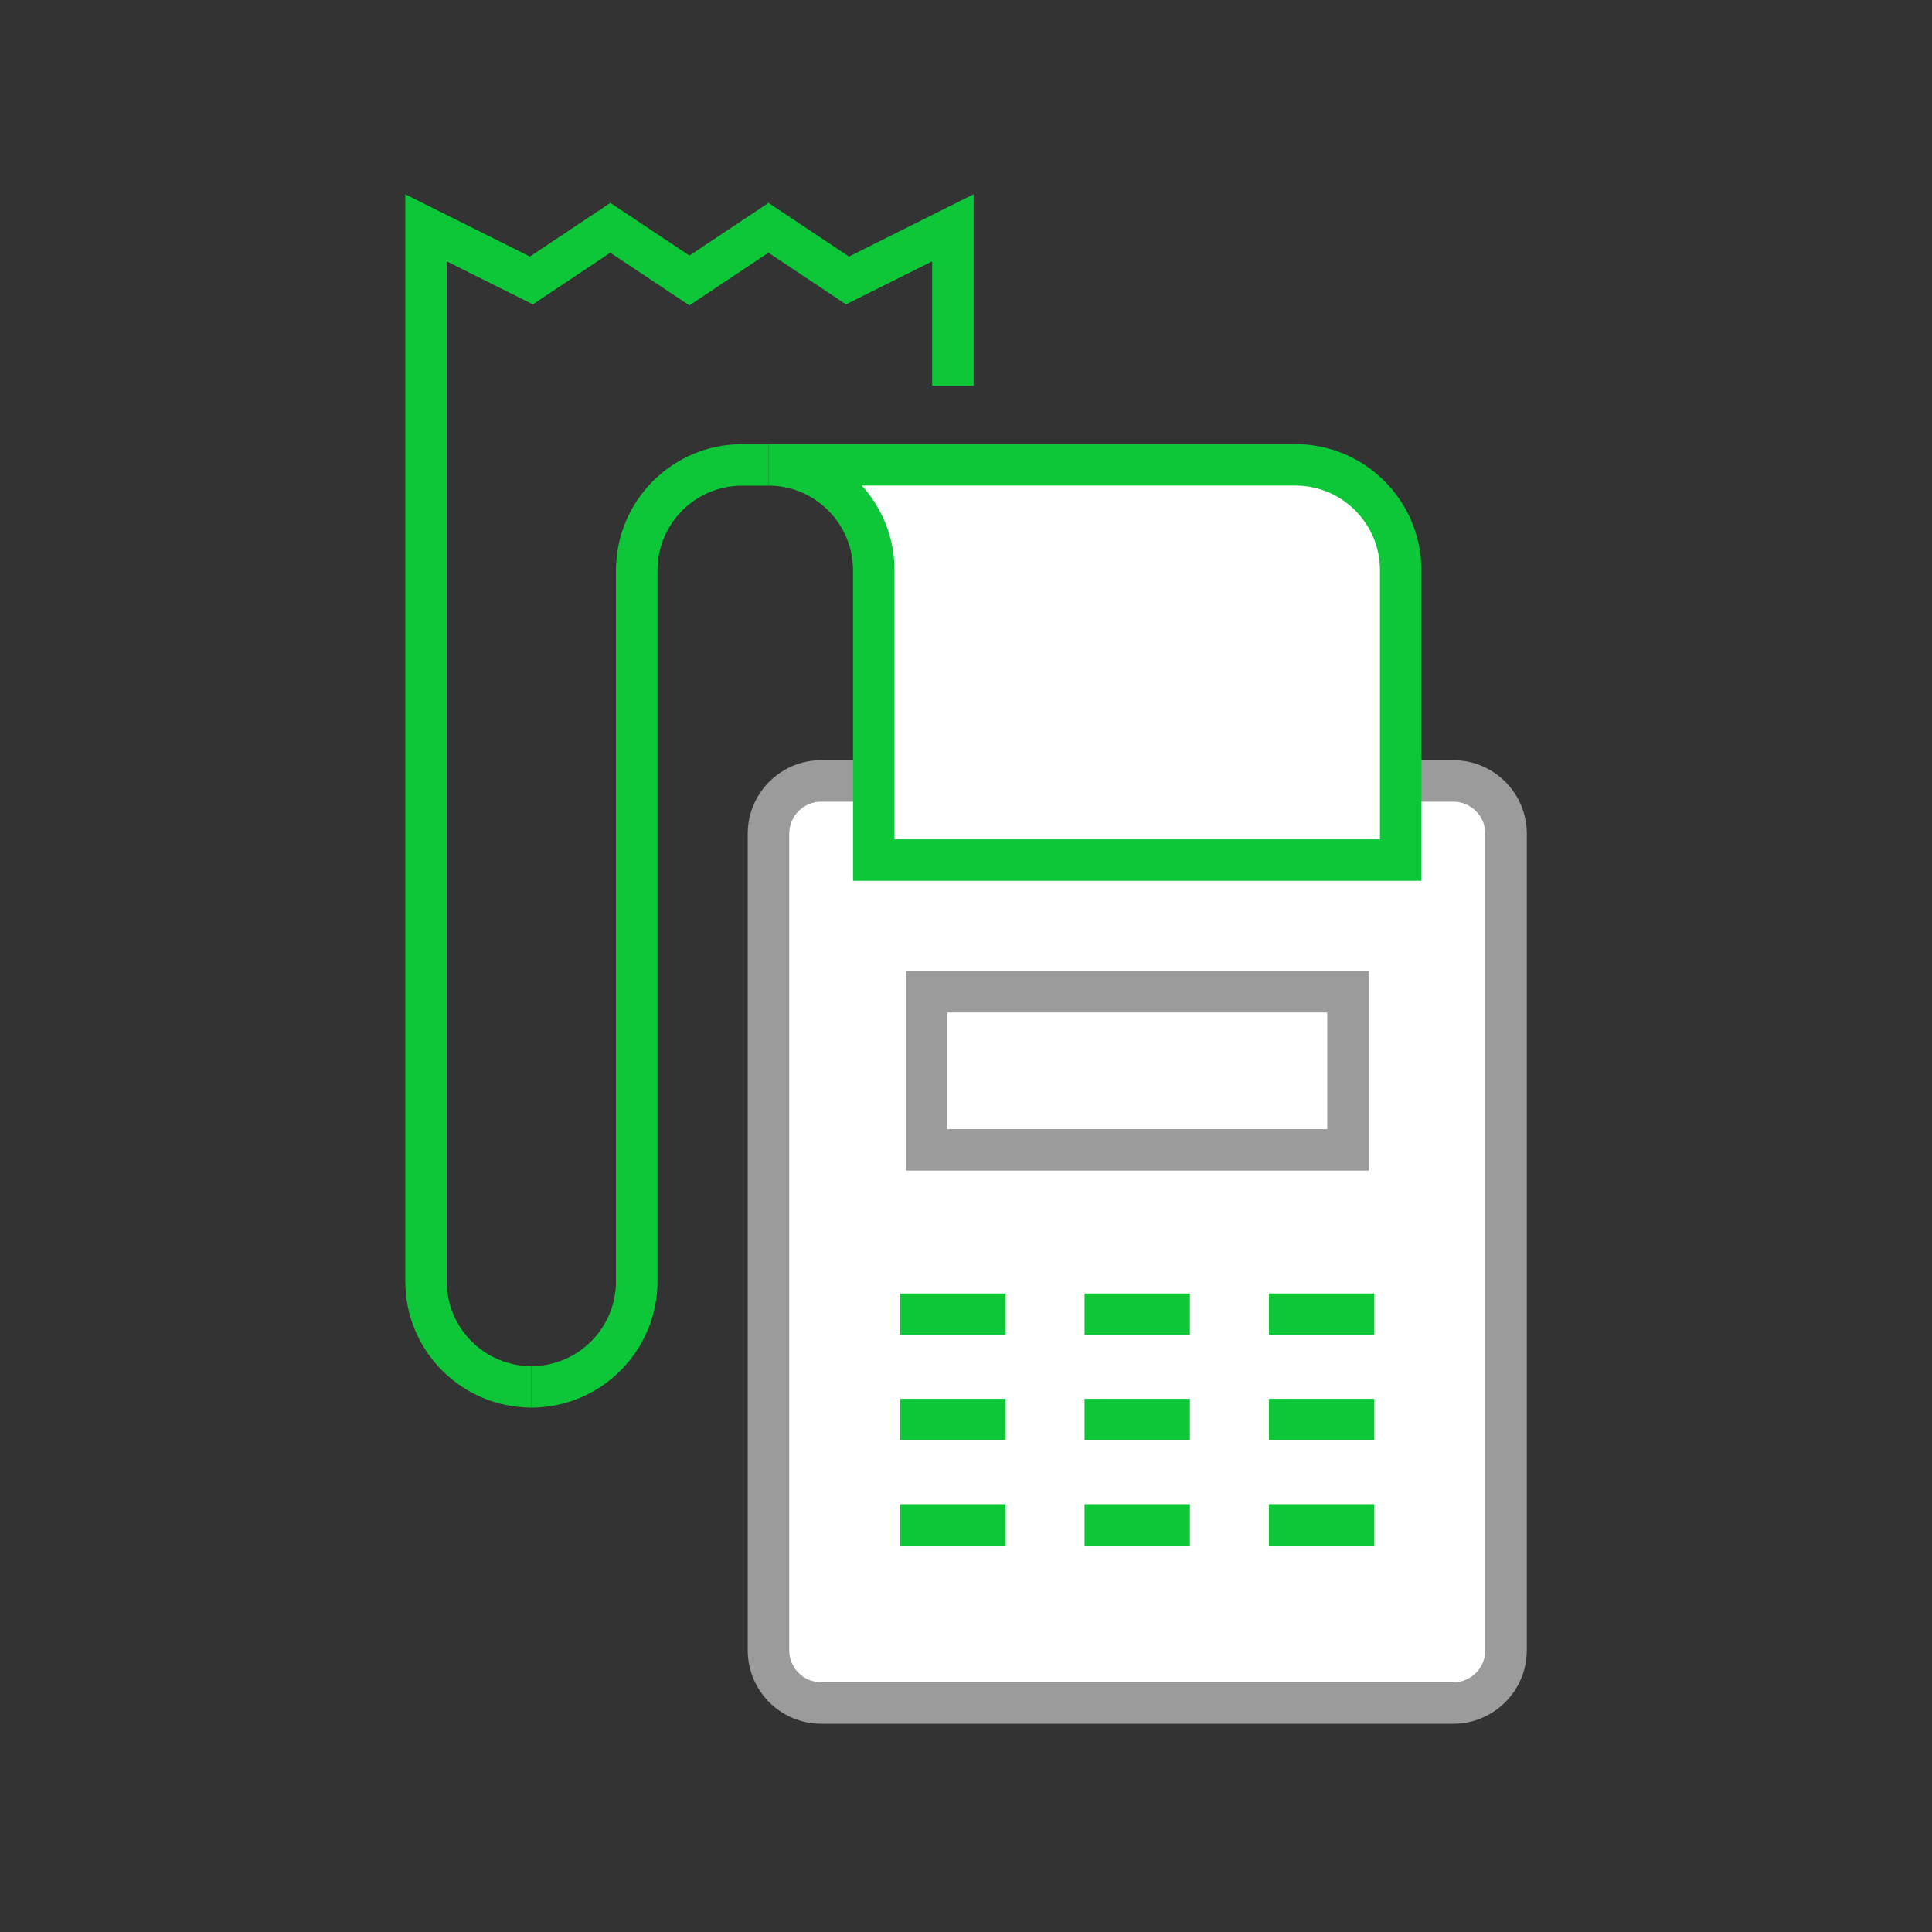
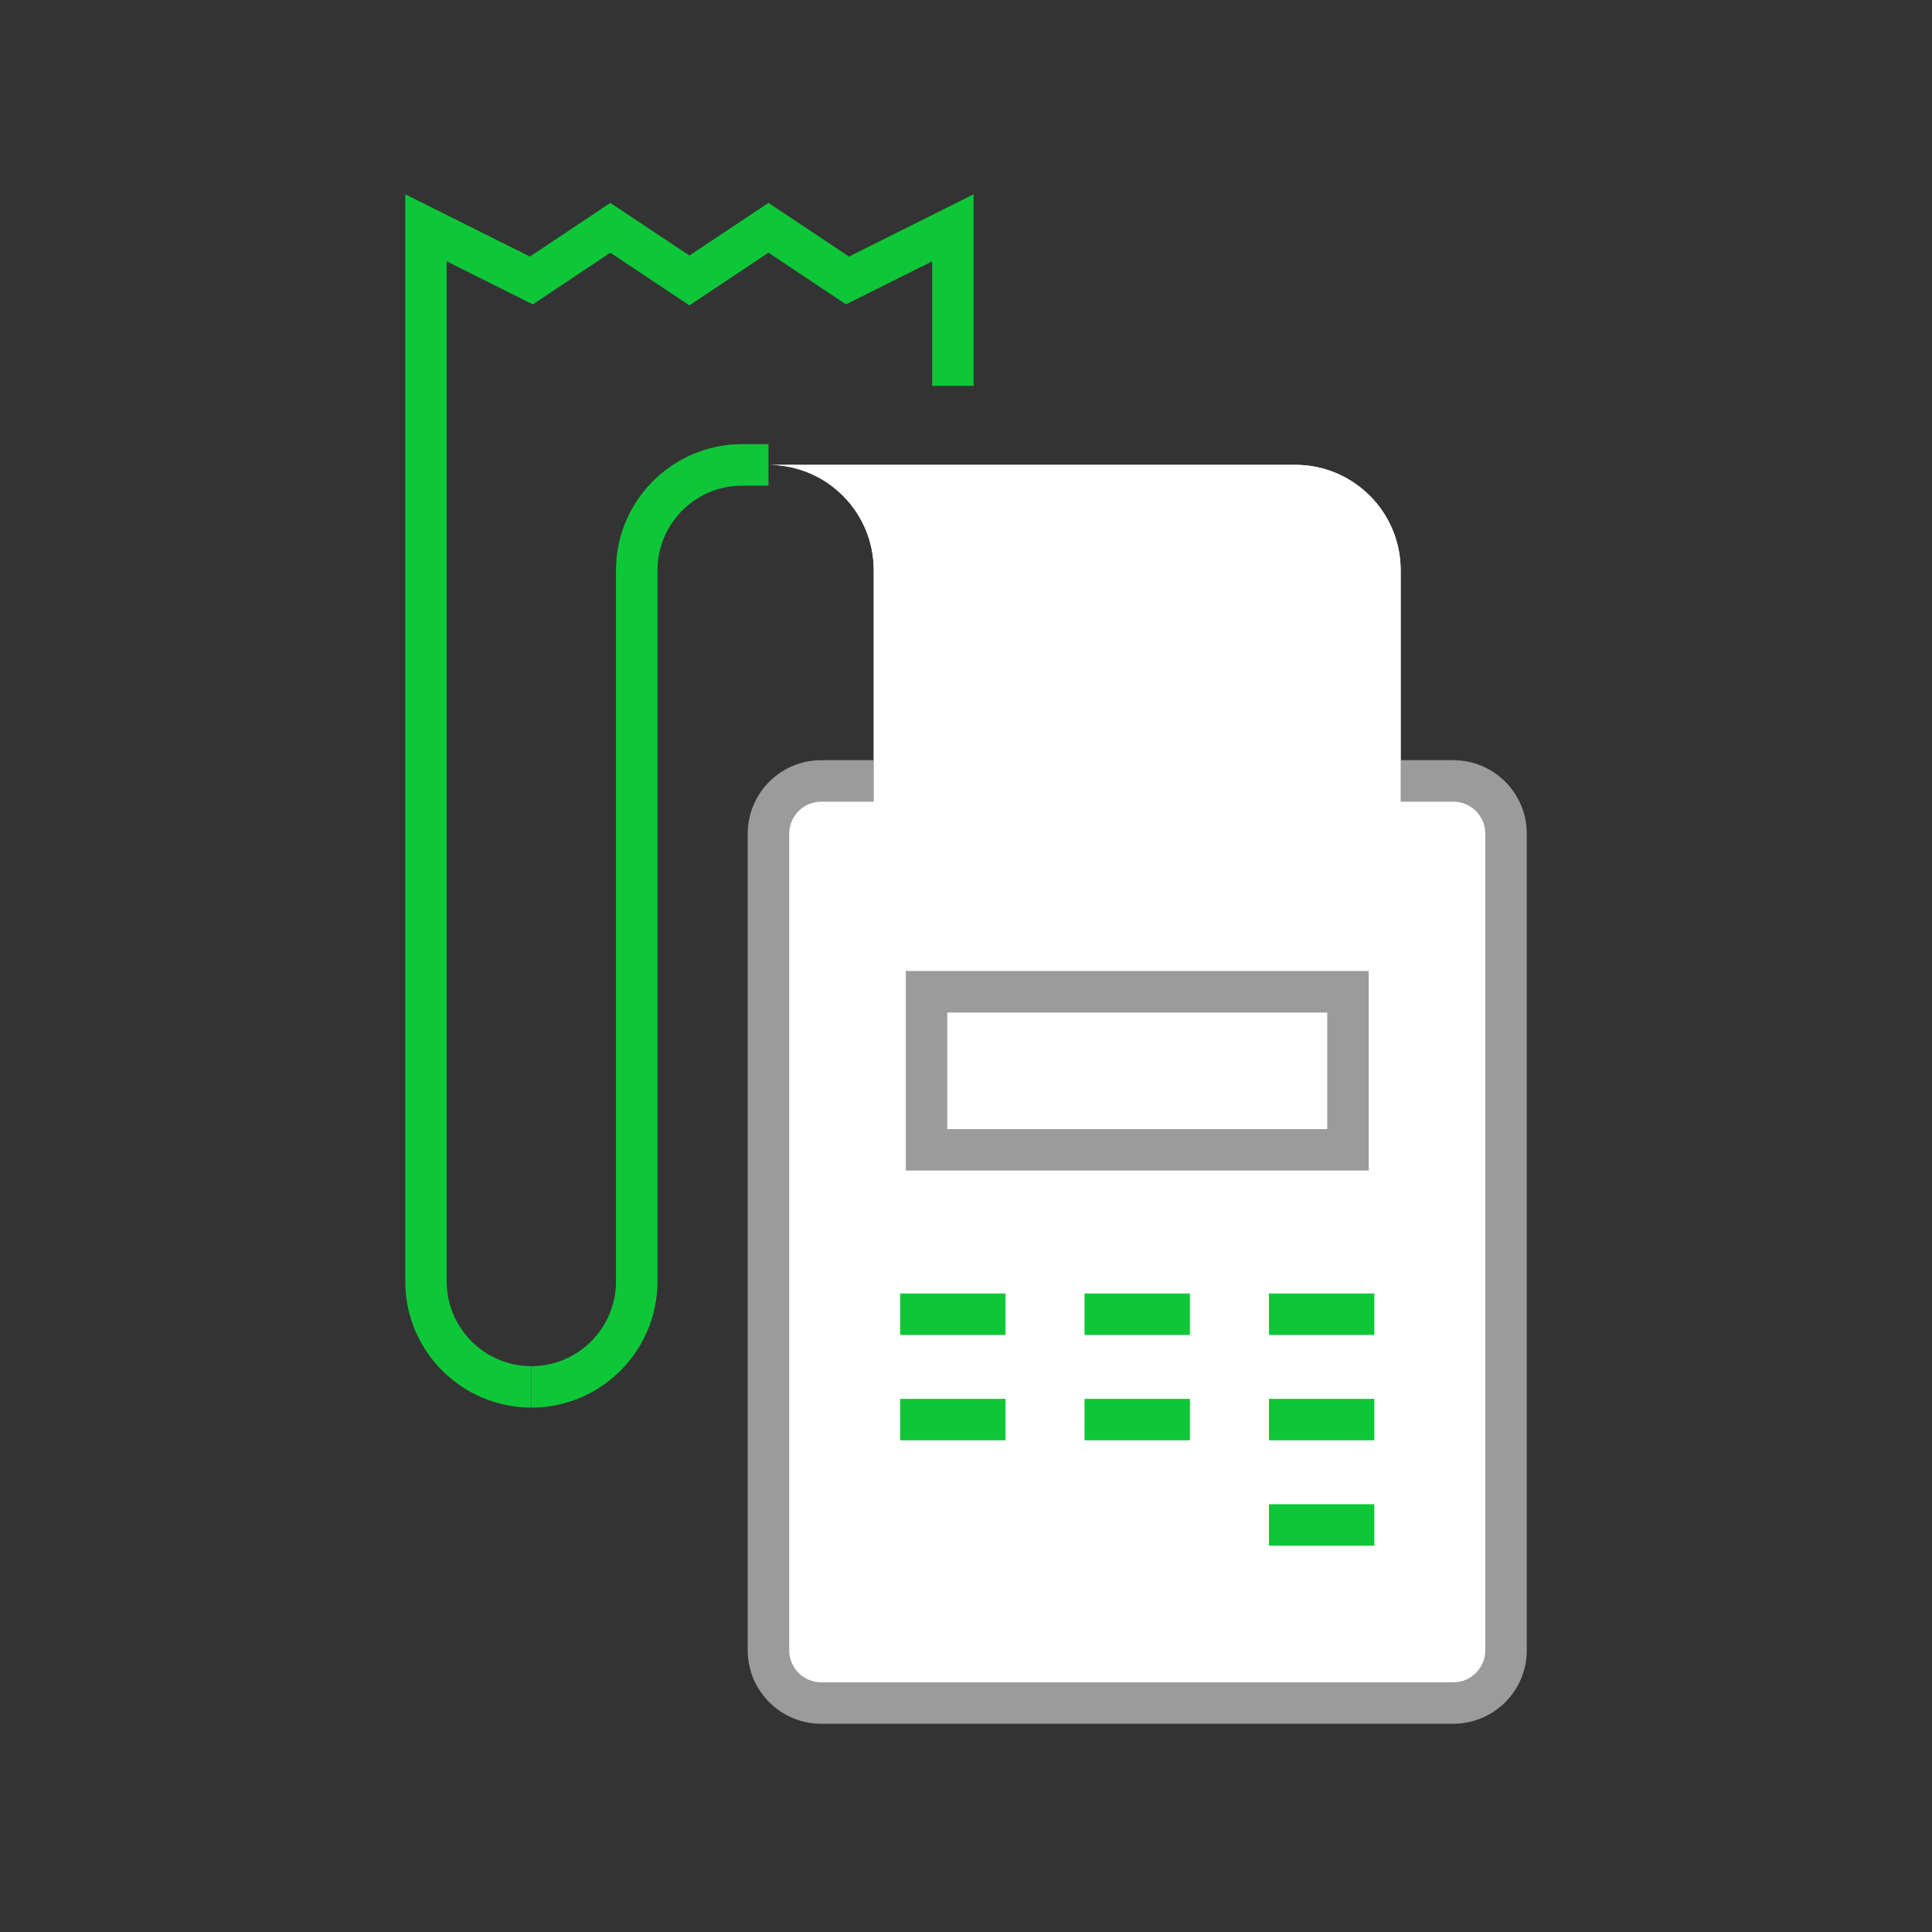
<svg xmlns="http://www.w3.org/2000/svg" version="1.1" id="Layer_1" x="0px" y="0px" width="48px" height="48px" viewBox="26 26 48 48" enable-background="new 26 26 48 48" xml:space="preserve">
  <rect x="26" y="26" width="48" height="48" fill="#333333" stroke="none" />
  <g>
    <g>
      <path fill="#FFFFFF" d="M47.708,47.367v-7.2c0-1.446-1.171-2.618-2.617-2.618h13.09c1.445,0,2.618,1.172,2.618,2.618v7.2H47.708z" />
    </g>
    <g>
      <path fill="#0EC738" d="M39.201,60.971c-1.727,0-3.132-1.404-3.132-3.133V30.827l3.097,1.547l1.998-1.333l1.965,1.308l1.964-1.308    l2,1.333l3.096-1.547v4.759h-1.03v-3.093l-2.141,1.069l-1.926-1.284l-1.964,1.309l-1.965-1.309l-1.924,1.284l-2.141-1.07v25.346    c0,1.16,0.943,2.104,2.103,2.104V60.971z" />
    </g>
    <g>
      <path fill="#0EC738" d="M39.201,60.972v-1.03c1.16,0,2.103-0.943,2.103-2.104v-17.67c0-1.728,1.406-3.133,3.134-3.133h0.655v1.031    h-0.655c-1.16,0-2.103,0.943-2.103,2.103v17.67C42.334,59.566,40.928,60.972,39.201,60.972z" />
    </g>
    <g>
      <path fill="#FFFFFF" d="M45.092,67.002v-20.29c0-0.723,0.585-1.309,1.309-1.309h15.707c0.724,0,1.31,0.586,1.31,1.309v20.29    c0,0.724-0.586,1.31-1.31,1.31H46.401C45.677,68.312,45.092,67.726,45.092,67.002z" />
      <path fill="#9B9B9B" d="M62.107,68.826H46.401c-1.006,0-1.824-0.818-1.824-1.824v-20.29c0-1.006,0.818-1.825,1.824-1.825h15.707    c1.006,0,1.825,0.818,1.825,1.825v20.29C63.933,68.008,63.113,68.826,62.107,68.826z M46.401,45.918    c-0.438,0-0.793,0.356-0.793,0.794v20.29c0,0.438,0.356,0.794,0.793,0.794h15.707c0.438,0,0.794-0.356,0.794-0.794v-20.29    c0-0.438-0.356-0.794-0.794-0.794H46.401z" />
    </g>
    <g>
      <path fill="#9B9B9B" d="M60.006,55.082H48.504v-4.958h11.502V55.082z M49.535,54.052h9.44v-2.896h-9.44V54.052z" />
    </g>
    <g>
      <g>
        <g>
          <rect x="48.364" y="58.136" fill="#0EC738" width="2.617" height="1.03" />
        </g>
        <g>
          <rect x="52.945" y="58.136" fill="#0EC738" width="2.618" height="1.03" />
        </g>
        <g>
          <rect x="57.527" y="58.136" fill="#0EC738" width="2.618" height="1.03" />
        </g>
      </g>
      <g>
        <g>
          <rect x="48.364" y="60.754" fill="#0EC738" width="2.617" height="1.03" />
        </g>
        <g>
          <rect x="52.945" y="60.754" fill="#0EC738" width="2.618" height="1.03" />
        </g>
        <g>
          <rect x="57.527" y="60.754" fill="#0EC738" width="2.618" height="1.03" />
        </g>
        <g>
          <rect x="57.527" y="63.372" fill="#0EC738" width="2.618" height="1.03" />
        </g>
      </g>
      <g>
        <g>
-           <rect x="52.945" y="63.372" fill="#0EC738" width="2.618" height="1.03" />
-         </g>
+           </g>
        <g>
-           <rect x="48.364" y="63.372" fill="#0EC738" width="2.617" height="1.03" />
-         </g>
+           </g>
      </g>
    </g>
    <g>
      <path fill="#FFFFFF" d="M47.708,47.367v-7.2c0-1.446-1.171-2.618-2.617-2.618h13.09c1.445,0,2.618,1.172,2.618,2.618v7.2H47.708z" />
-       <path fill="#0EC738" d="M61.314,47.883H47.193v-7.715c0-1.16-0.942-2.103-2.101-2.103v-1.031h13.09    c1.728,0,3.133,1.406,3.133,3.133V47.883z M48.224,46.852h12.061v-6.685c0-1.16-0.943-2.103-2.103-2.103h-10.77    c0.504,0.557,0.812,1.294,0.812,2.103V46.852z" />
    </g>
  </g>
</svg>